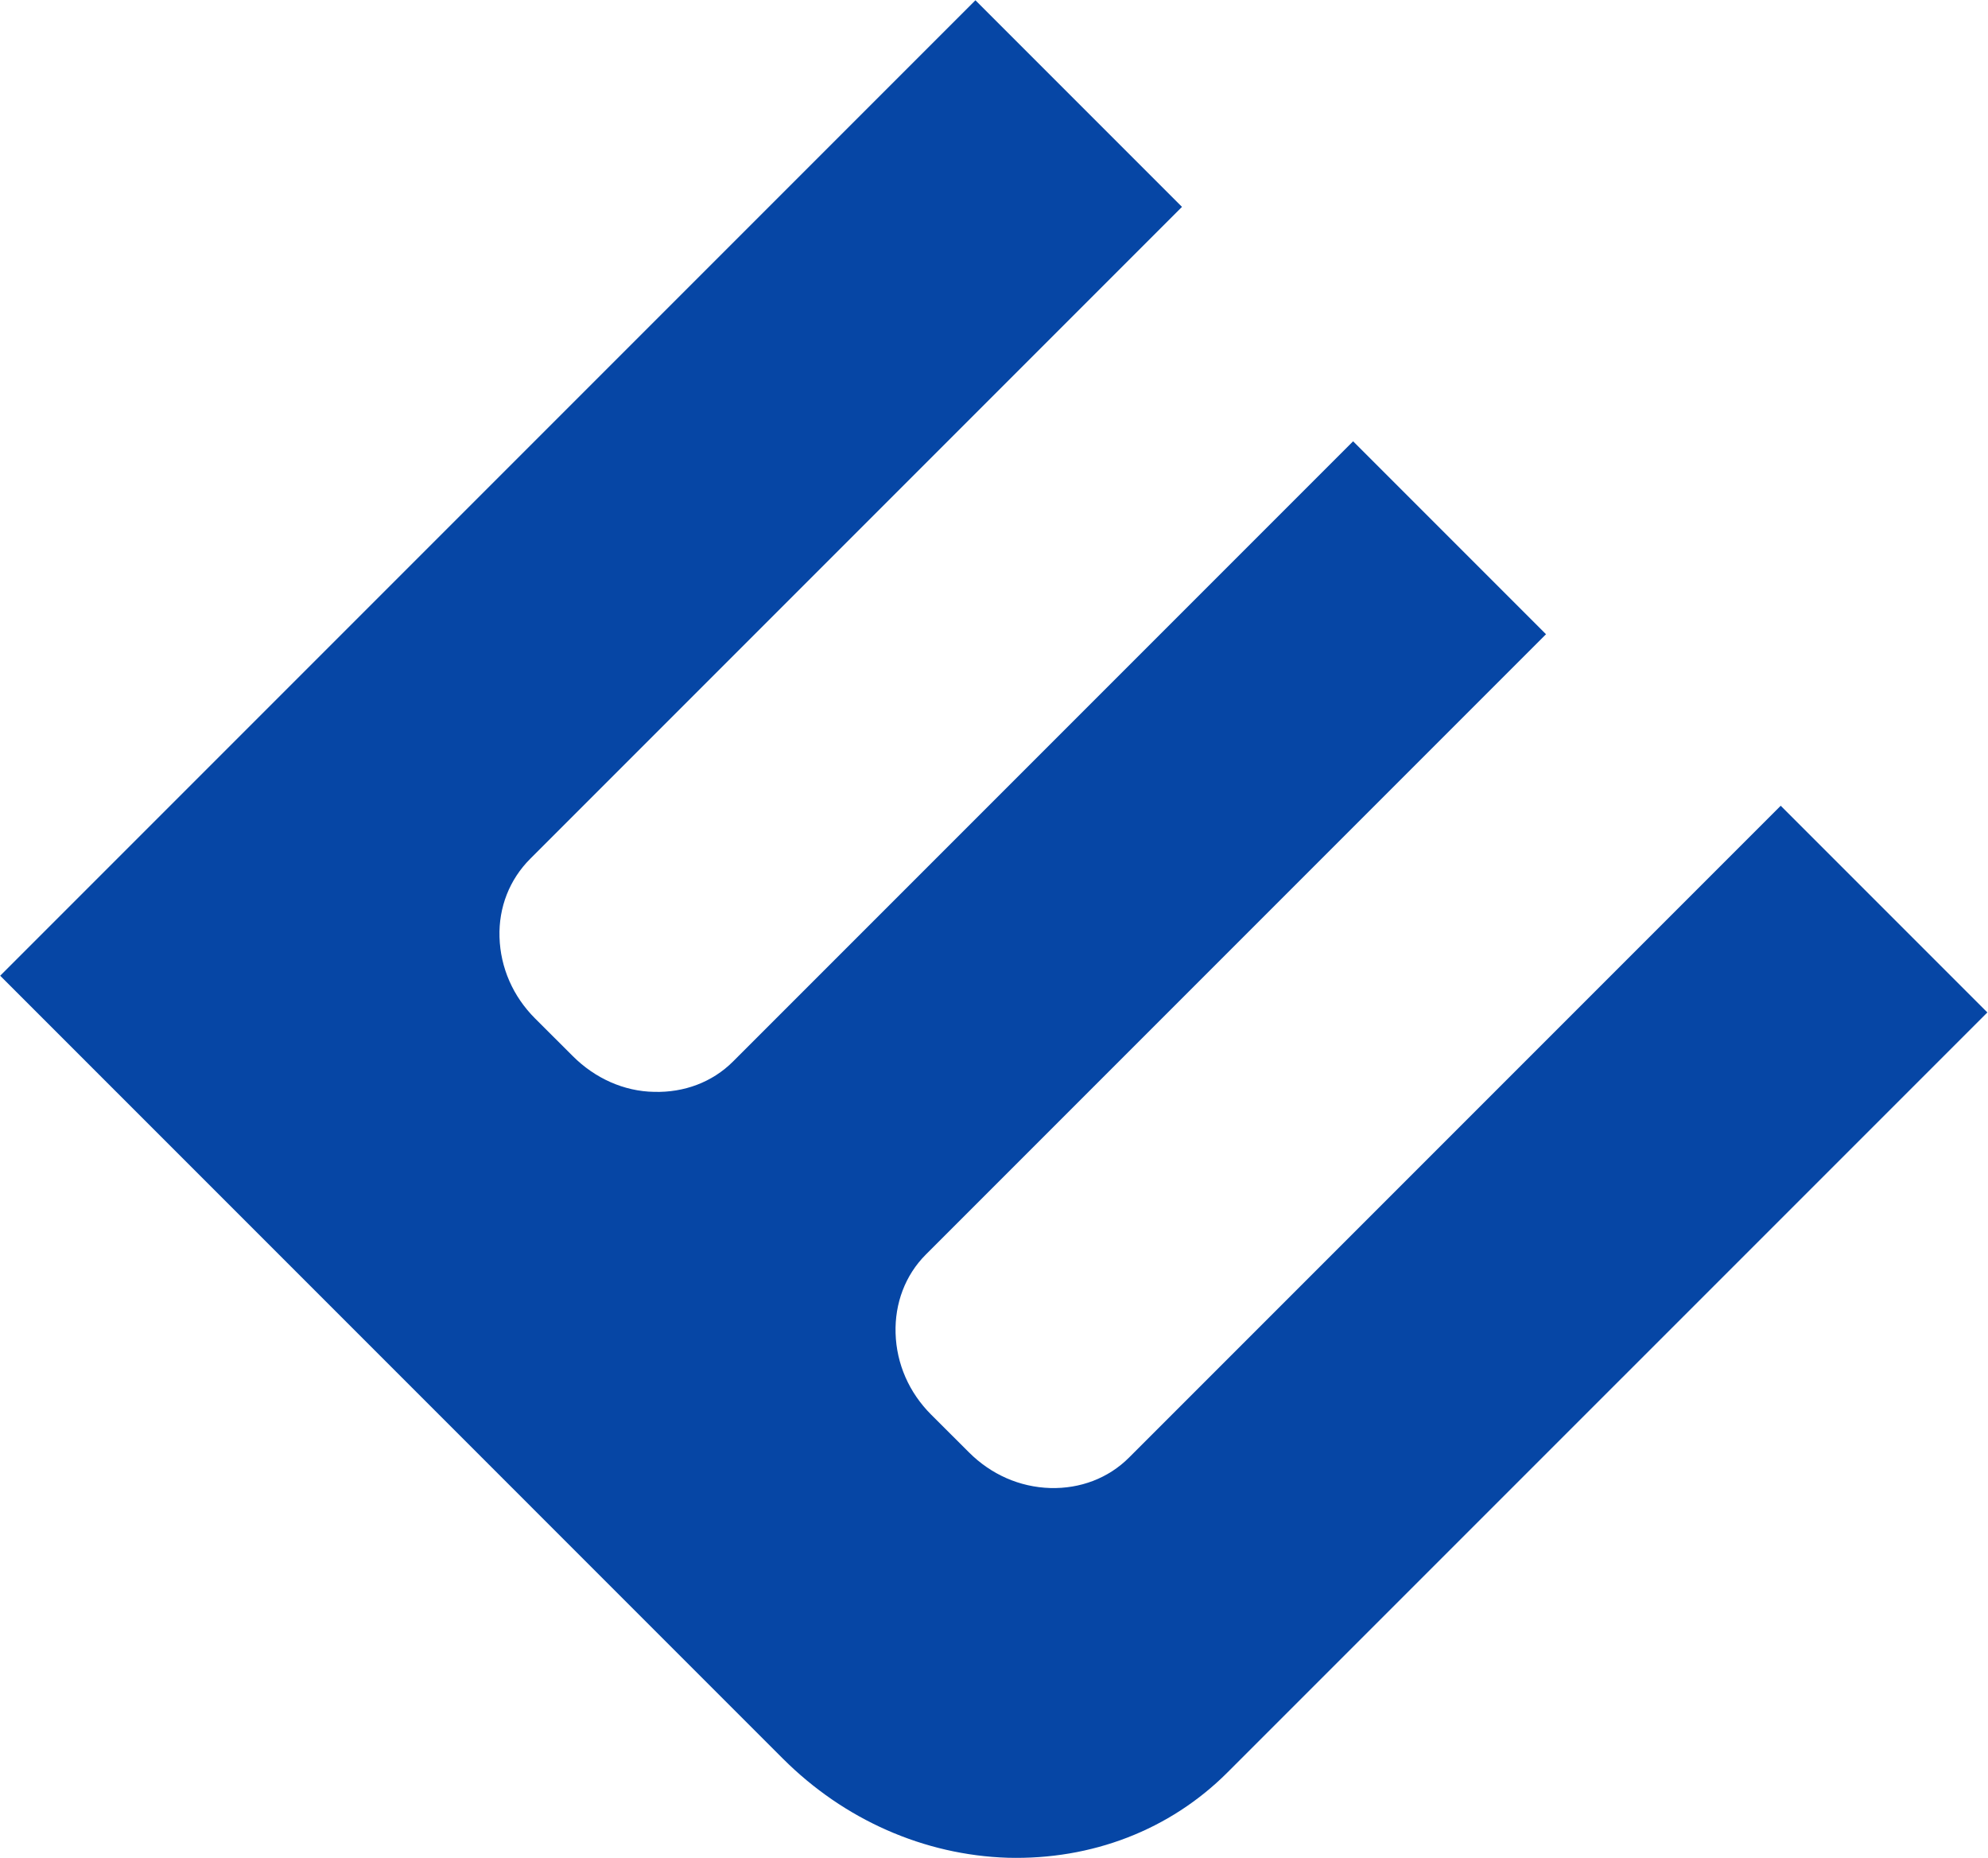
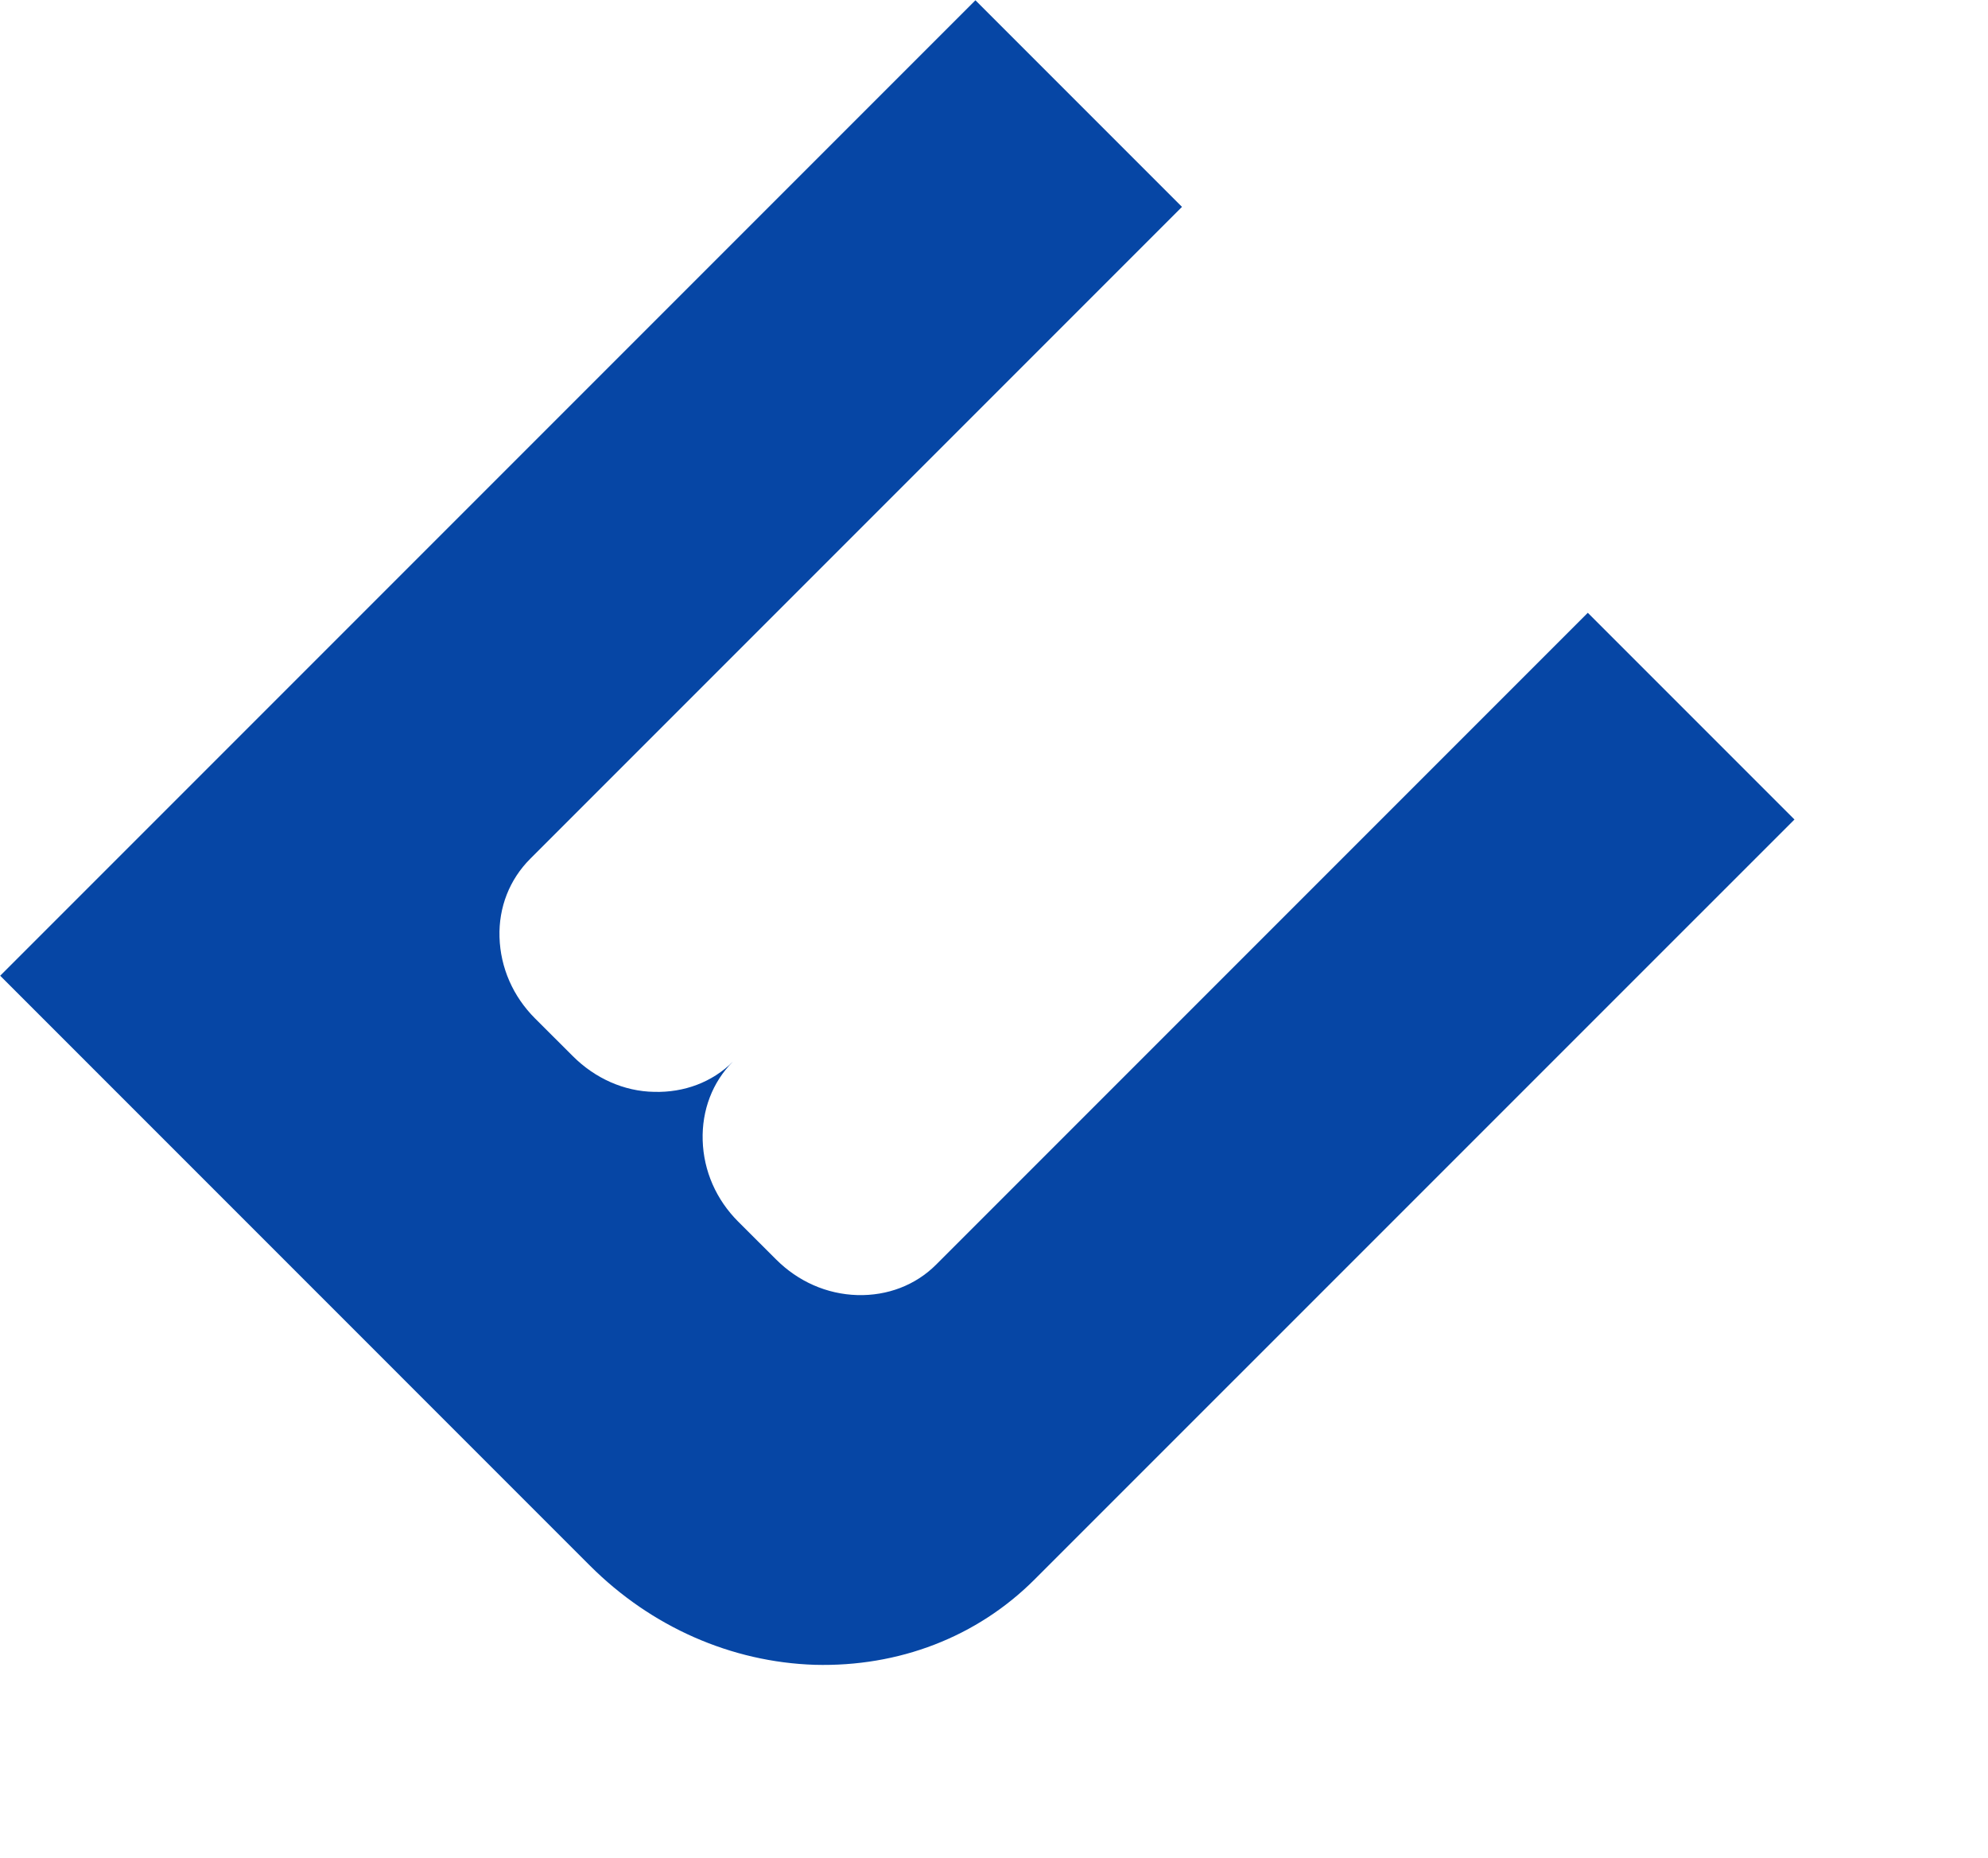
<svg xmlns="http://www.w3.org/2000/svg" version="1.2" viewBox="0 0 2226 2080" width="2226" height="2080">
  <style>.a{fill:#0646a5}</style>
-   <path fill-rule="evenodd" class="a" d="m0.2 1092.3l1092-1092 231.3 231.3-729.8 729.8c-23.1 23.1-35.4 54.2-34.4 87.6 1 34.4 15.2 66.5 39.8 91.1l42.4 42.3c24.6 24.6 57.1 39.4 91.1 39.9 33.4 0.9 65-10.8 88.1-33.9l694.4-694.4 216 216-694.4 694.4c-23.1 23.1-34.9 54.7-33.9 88.1 1 34.4 15.2 66.5 39.8 91.1l42.4 42.3c24.6 24.6 56.6 38.9 91.1 39.9 33.4 0.9 64.9-10.9 88-34l729.8-729.8 231.4 231.4-850.9 850.8c-64.5 64.5-152.1 98-246.1 95.5-93.4-3-183-42.4-251.5-110.8z" />
+   <path fill-rule="evenodd" class="a" d="m0.2 1092.3l1092-1092 231.3 231.3-729.8 729.8c-23.1 23.1-35.4 54.2-34.4 87.6 1 34.4 15.2 66.5 39.8 91.1l42.4 42.3c24.6 24.6 57.1 39.4 91.1 39.9 33.4 0.9 65-10.8 88.1-33.9c-23.1 23.1-34.9 54.7-33.9 88.1 1 34.4 15.2 66.5 39.8 91.1l42.4 42.3c24.6 24.6 56.6 38.9 91.1 39.9 33.4 0.9 64.9-10.9 88-34l729.8-729.8 231.4 231.4-850.9 850.8c-64.5 64.5-152.1 98-246.1 95.5-93.4-3-183-42.4-251.5-110.8z" />
</svg>